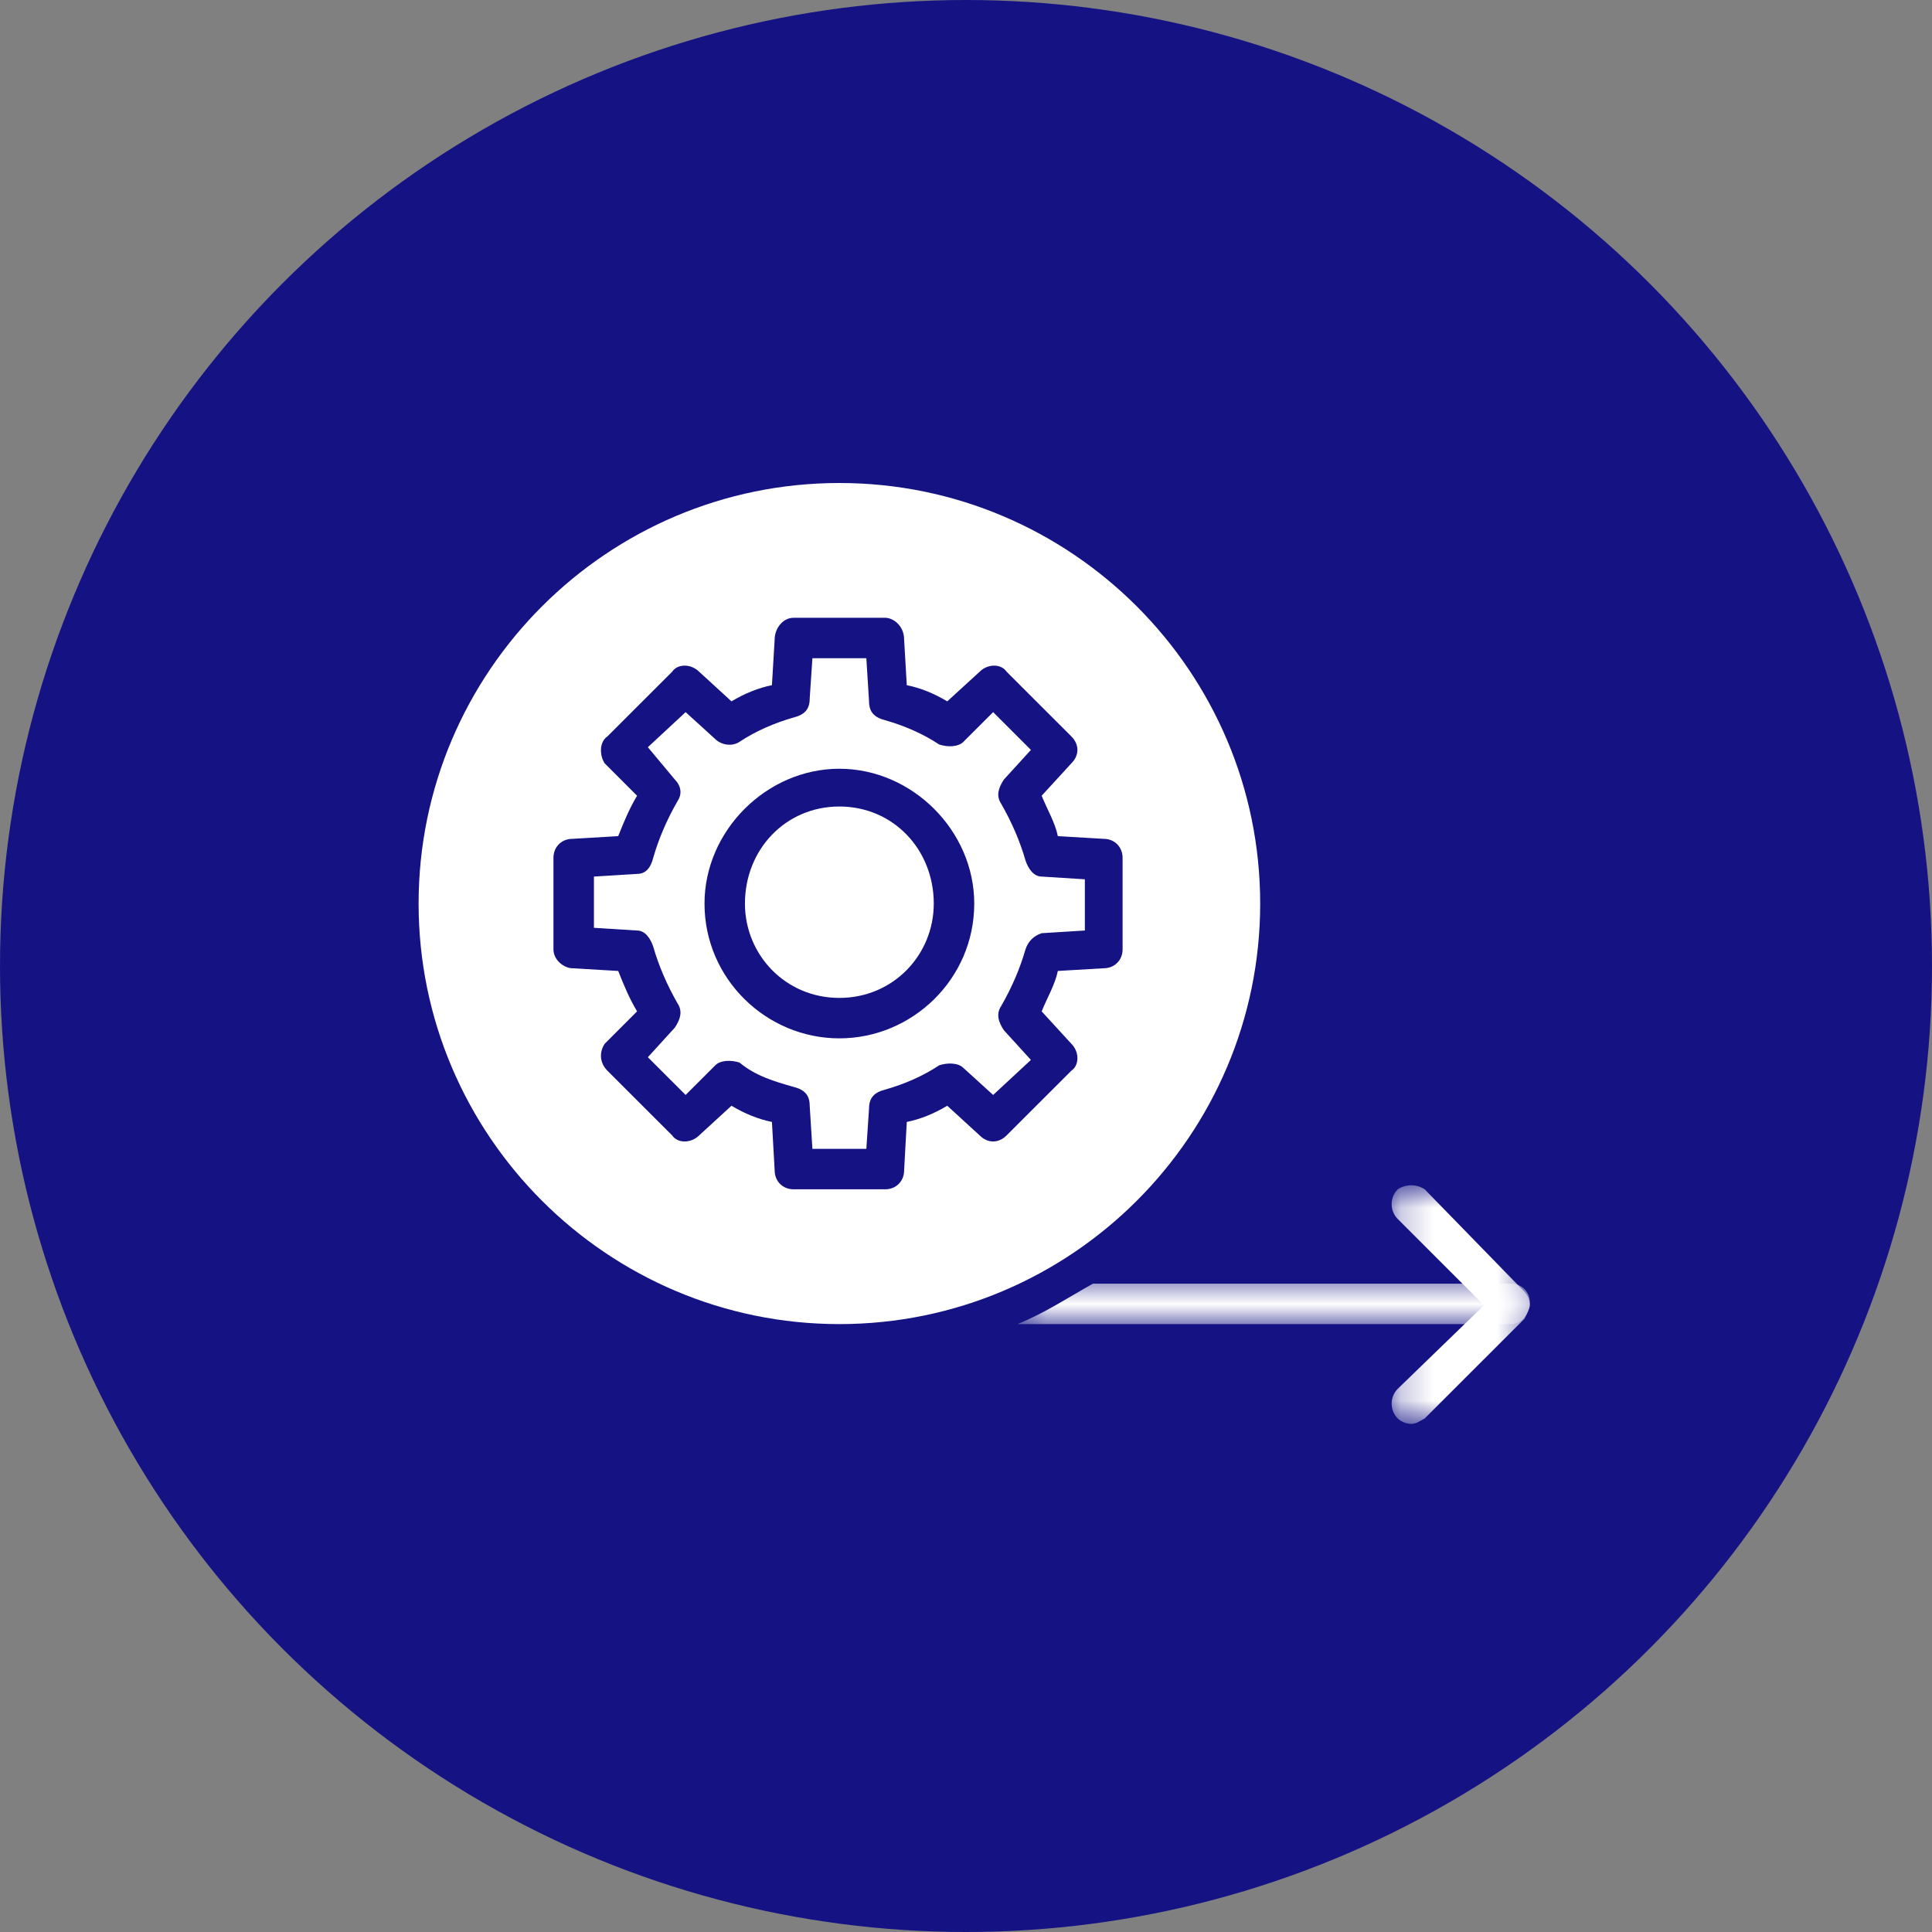
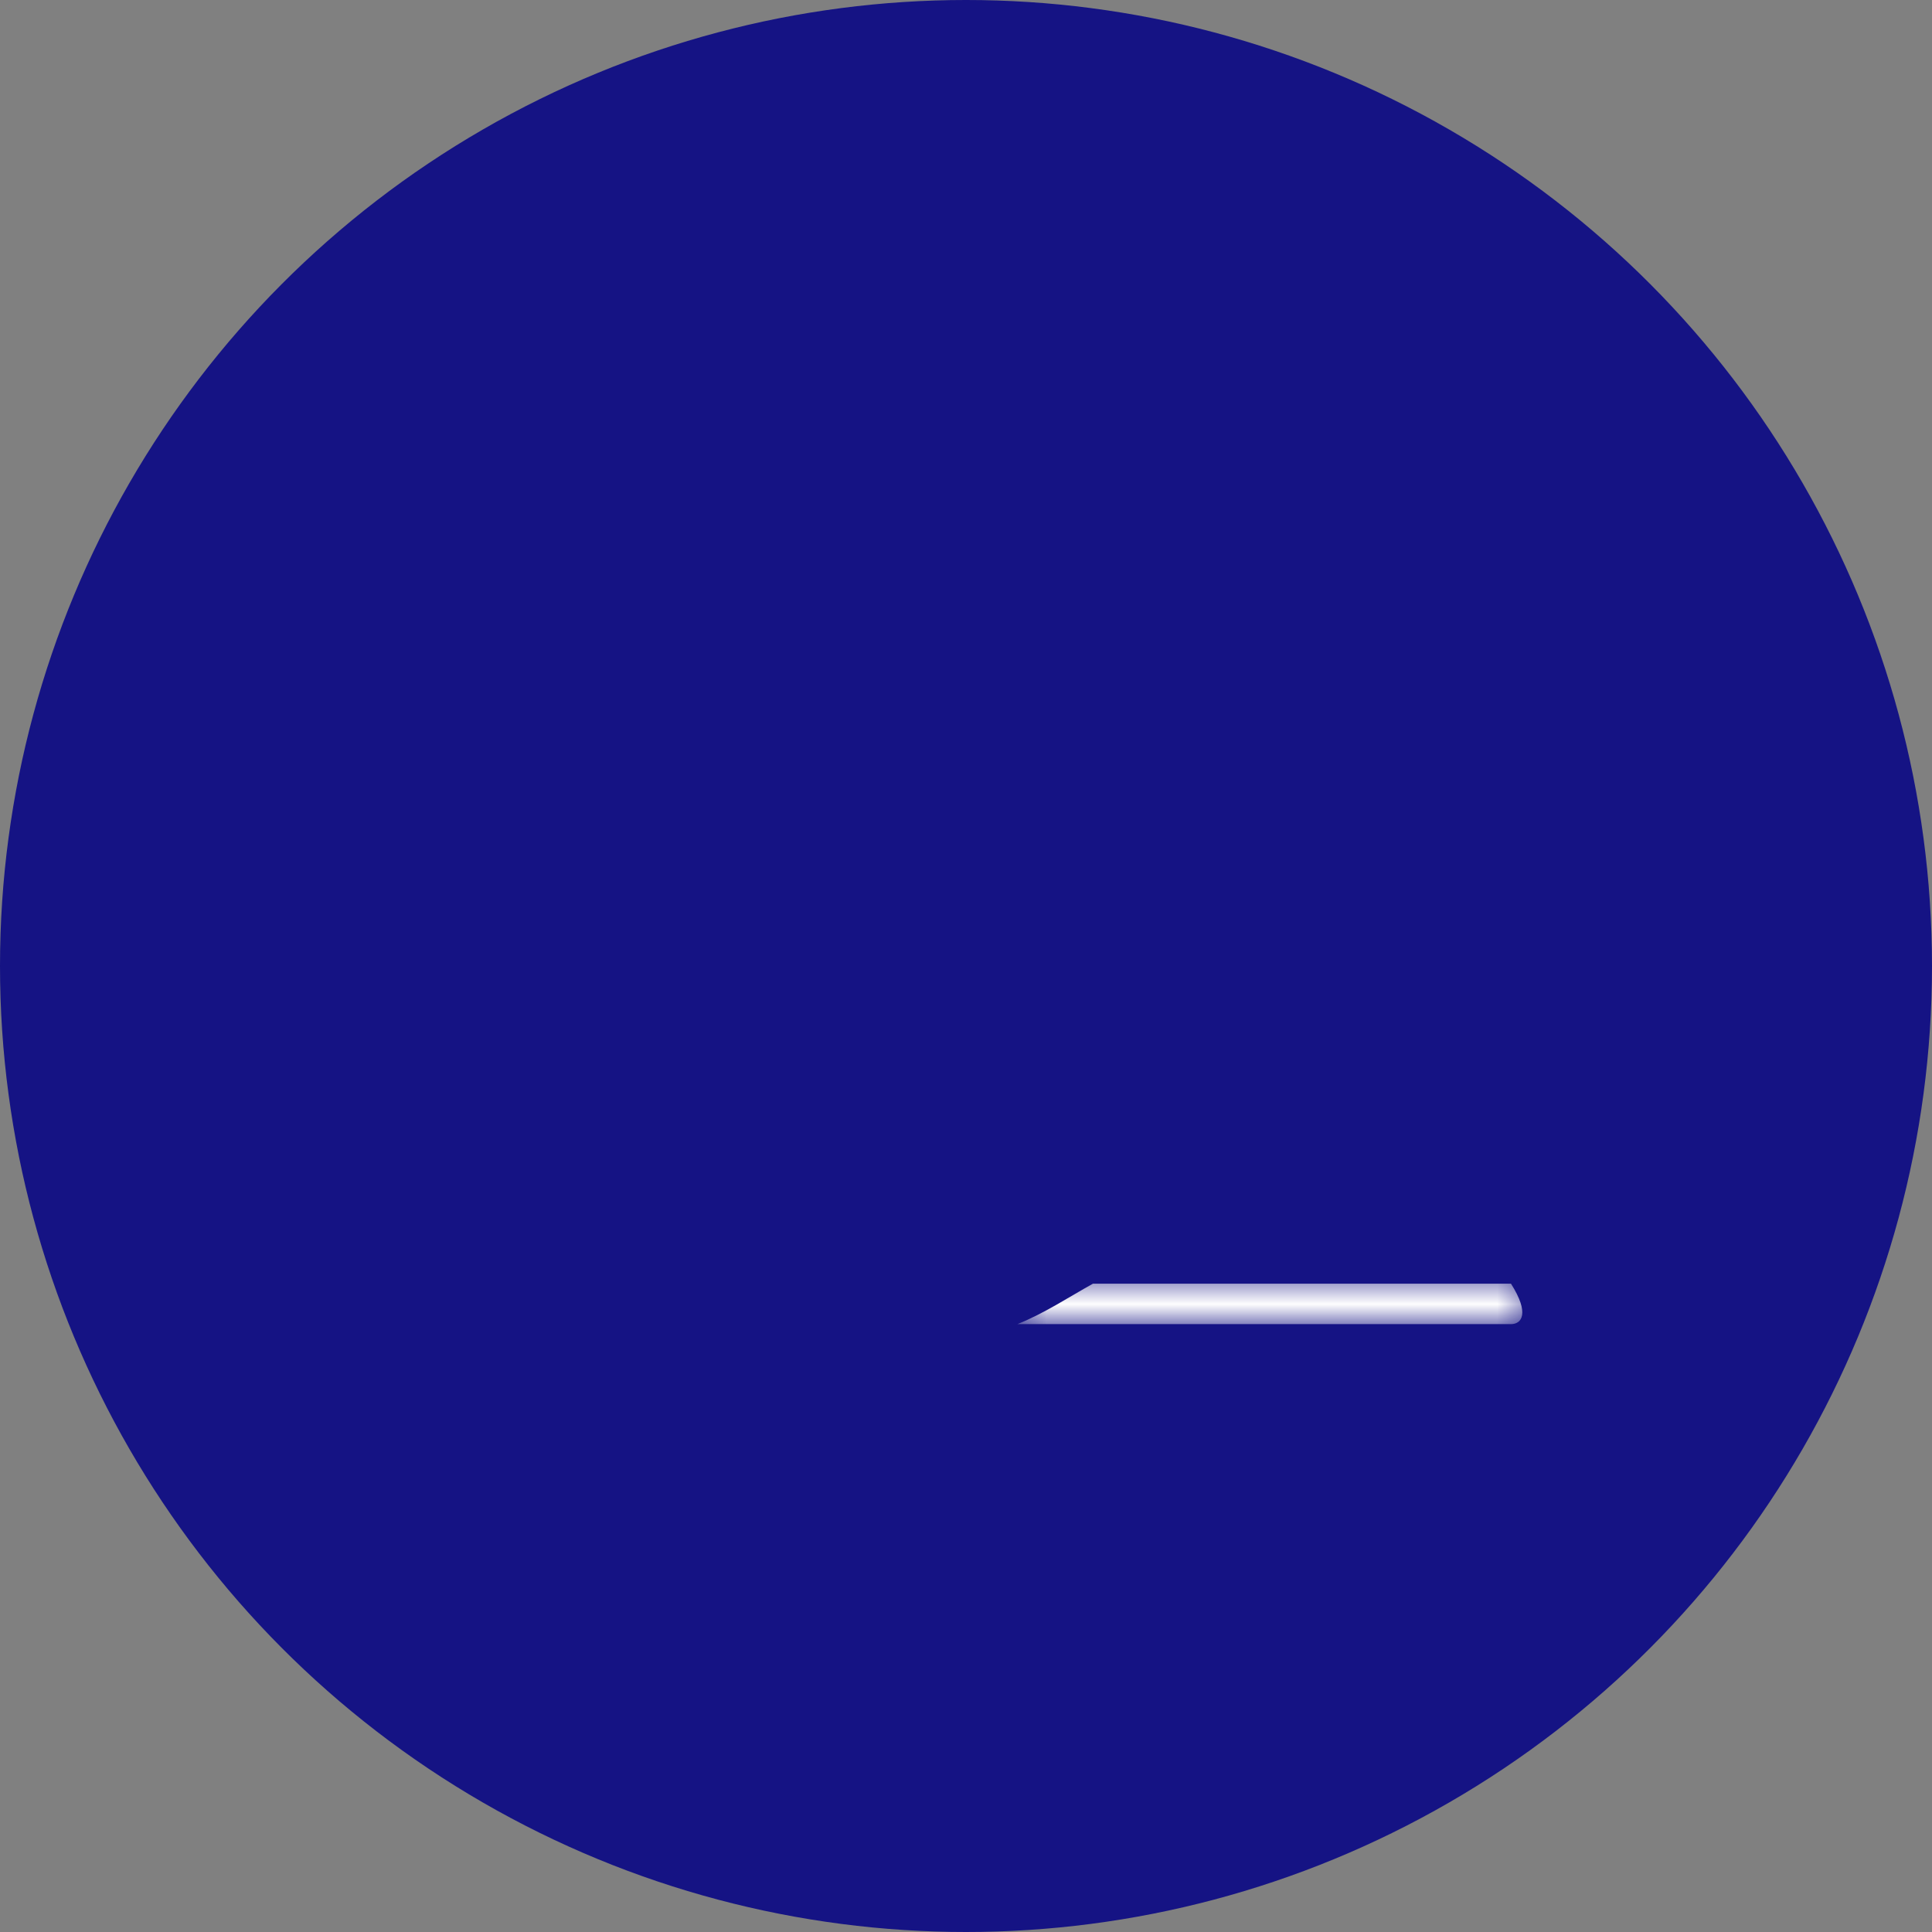
<svg xmlns="http://www.w3.org/2000/svg" width="60" height="60" viewBox="0 0 60 60" fill="none">
  <rect x="0" y="0" width="60" height="60" fill="#808080" stroke="none" />
  <ellipse cx="30" cy="30" rx="30" ry="30" fill="#151384" />
-   <path fill-rule="evenodd" clip-rule="evenodd" d="M26.067 41.121C18.864 41.121 13 35.261 13 28.061C13 20.861 18.864 15 26.067 15C33.272 15 39.136 20.861 39.136 28.061C39.136 35.261 33.272 41.121 26.067 41.121ZM27.492 36.935H24.644C24.308 36.935 24.058 36.684 24.058 36.349L23.973 34.843C23.554 34.758 23.135 34.591 22.717 34.34L21.712 35.261C21.46 35.512 21.041 35.512 20.874 35.261L18.864 33.252C18.612 33 18.612 32.665 18.78 32.415L19.785 31.409C19.534 30.991 19.366 30.572 19.199 30.154L17.774 30.07C17.524 30.07 17.188 29.82 17.188 29.484V26.638C17.188 26.303 17.44 26.051 17.774 26.051L19.199 25.967C19.366 25.549 19.534 25.13 19.785 24.712L18.78 23.707C18.612 23.456 18.612 23.037 18.864 22.87L20.874 20.861C21.041 20.609 21.46 20.609 21.712 20.861L22.717 21.781C23.135 21.531 23.554 21.363 23.973 21.279L24.058 19.856C24.058 19.521 24.308 19.186 24.644 19.186H27.492C27.743 19.186 28.078 19.438 28.078 19.856L28.161 21.279C28.58 21.363 28.999 21.531 29.418 21.781L30.424 20.861C30.674 20.609 31.093 20.609 31.261 20.861L33.272 22.87C33.523 23.121 33.523 23.456 33.272 23.707L32.35 24.712C32.518 25.13 32.769 25.549 32.852 25.967L34.277 26.051C34.612 26.051 34.863 26.303 34.863 26.638V29.484C34.863 29.82 34.612 30.07 34.277 30.07L32.852 30.154C32.769 30.572 32.518 30.991 32.35 31.409L33.272 32.415C33.523 32.665 33.523 33.084 33.272 33.252L31.261 35.261C31.01 35.512 30.674 35.512 30.424 35.261L29.418 34.34C28.999 34.591 28.58 34.758 28.161 34.843L28.078 36.349C28.078 36.684 27.826 36.935 27.492 36.935ZM25.23 35.679H26.905L26.989 34.423C26.989 34.089 27.157 33.921 27.492 33.838C28.078 33.671 28.665 33.419 29.167 33.084C29.418 33 29.753 33 29.921 33.167L30.843 34.005L32.016 32.917L31.177 31.996C31.01 31.745 30.926 31.494 31.093 31.242C31.429 30.657 31.68 30.07 31.847 29.484C31.931 29.233 32.099 29.066 32.35 28.981L33.691 28.898V27.307L32.35 27.223C32.099 27.223 31.931 26.973 31.847 26.721C31.68 26.136 31.429 25.549 31.093 24.963C30.926 24.712 31.01 24.461 31.177 24.209L32.016 23.289L30.843 22.116L29.921 23.037C29.753 23.205 29.418 23.205 29.167 23.121C28.665 22.787 28.078 22.535 27.492 22.368C27.157 22.283 26.989 22.116 26.989 21.781L26.905 20.442H25.23L25.146 21.698C25.146 22.033 24.979 22.2 24.644 22.283C24.058 22.451 23.471 22.702 22.968 23.037C22.717 23.205 22.381 23.121 22.214 22.954L21.293 22.116L20.12 23.205L20.958 24.209C21.125 24.377 21.209 24.628 21.041 24.88C20.706 25.465 20.455 26.051 20.287 26.638C20.204 26.973 20.037 27.14 19.785 27.14L18.445 27.223V28.814L19.785 28.898C20.037 28.898 20.204 29.149 20.287 29.4C20.455 29.987 20.706 30.572 21.041 31.159C21.209 31.409 21.125 31.661 20.958 31.913L20.12 32.833L21.293 34.005L22.214 33.084C22.381 32.917 22.717 32.917 22.968 33C23.471 33.419 24.058 33.587 24.644 33.754C24.979 33.838 25.146 34.005 25.146 34.34L25.23 35.679ZM26.067 32.247C23.806 32.247 21.879 30.405 21.879 28.061C21.879 25.8 23.806 23.874 26.067 23.874C28.33 23.874 30.256 25.8 30.256 28.061C30.256 30.405 28.33 32.247 26.067 32.247ZM26.067 25.047C24.392 25.047 23.135 26.386 23.135 28.061C23.135 29.651 24.392 30.991 26.067 30.991C27.743 30.991 28.999 29.651 28.999 28.061C28.999 26.386 27.743 25.047 26.067 25.047Z" fill="white" />
  <mask id="mask0_3802_61" style="mask-type:luminance" maskUnits="userSpaceOnUse" x="31" y="39" width="17" height="3">
    <path d="M31.413 39.617H47.517V41.157H31.413V39.617Z" fill="white" />
  </mask>
  <g mask="url(#mask0_3802_61)">
-     <path fill-rule="evenodd" clip-rule="evenodd" d="M46.925 41.122H31.596C32.434 40.787 33.187 40.285 33.942 39.866H46.925C47.261 39.866 47.511 40.117 47.511 40.452C47.511 40.787 47.261 41.122 46.925 41.122Z" fill="white" />
+     <path fill-rule="evenodd" clip-rule="evenodd" d="M46.925 41.122H31.596C32.434 40.787 33.187 40.285 33.942 39.866H46.925C47.511 40.787 47.261 41.122 46.925 41.122Z" fill="white" />
  </g>
  <mask id="mask1_3802_61" style="mask-type:luminance" maskUnits="userSpaceOnUse" x="43" y="36" width="5" height="9">
    <path d="M43.217 36.794H47.517V44.22H43.217V36.794Z" fill="white" />
  </mask>
  <g mask="url(#mask1_3802_61)">
-     <path fill-rule="evenodd" clip-rule="evenodd" d="M43.826 44.22C43.658 44.22 43.491 44.136 43.408 44.052C43.156 43.801 43.156 43.382 43.408 43.131L46.088 40.536L43.408 37.857C43.156 37.605 43.156 37.187 43.408 36.935C43.658 36.768 43.993 36.768 44.245 36.935L47.344 40.117C47.428 40.2 47.512 40.369 47.512 40.536C47.512 40.619 47.428 40.787 47.344 40.954L44.245 44.052C44.077 44.136 43.993 44.22 43.826 44.22Z" fill="white" />
-   </g>
+     </g>
</svg>